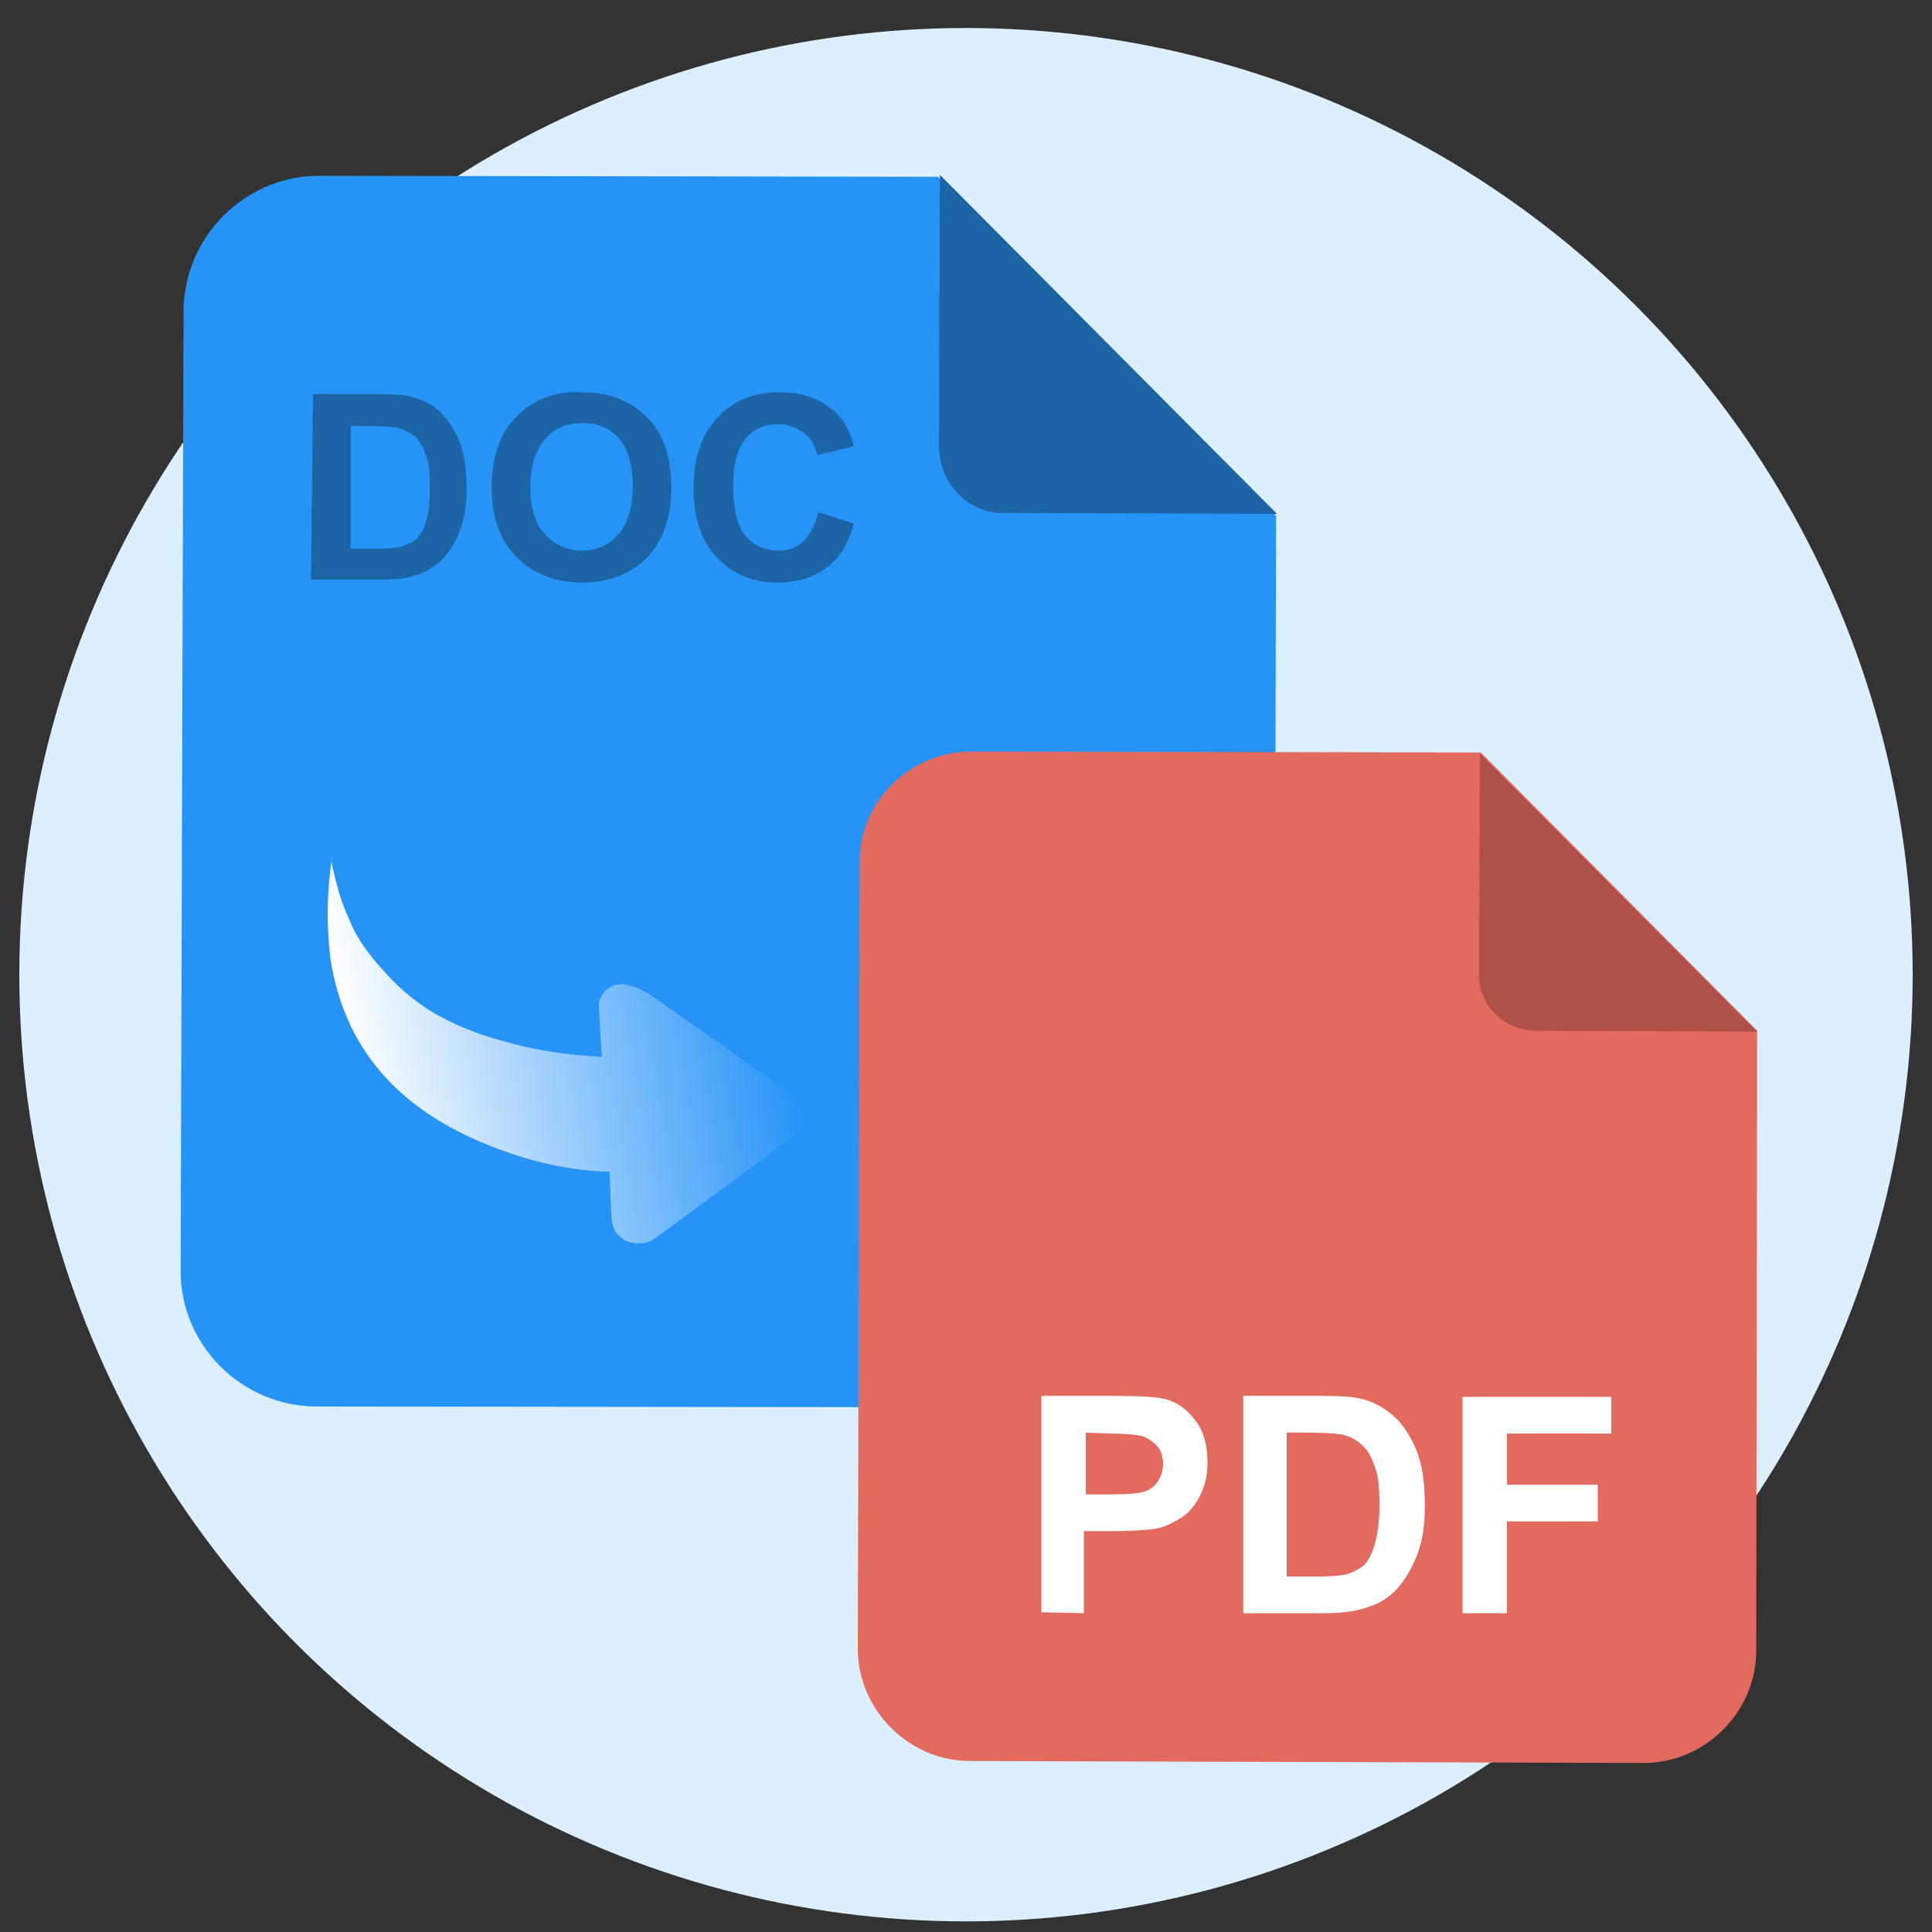
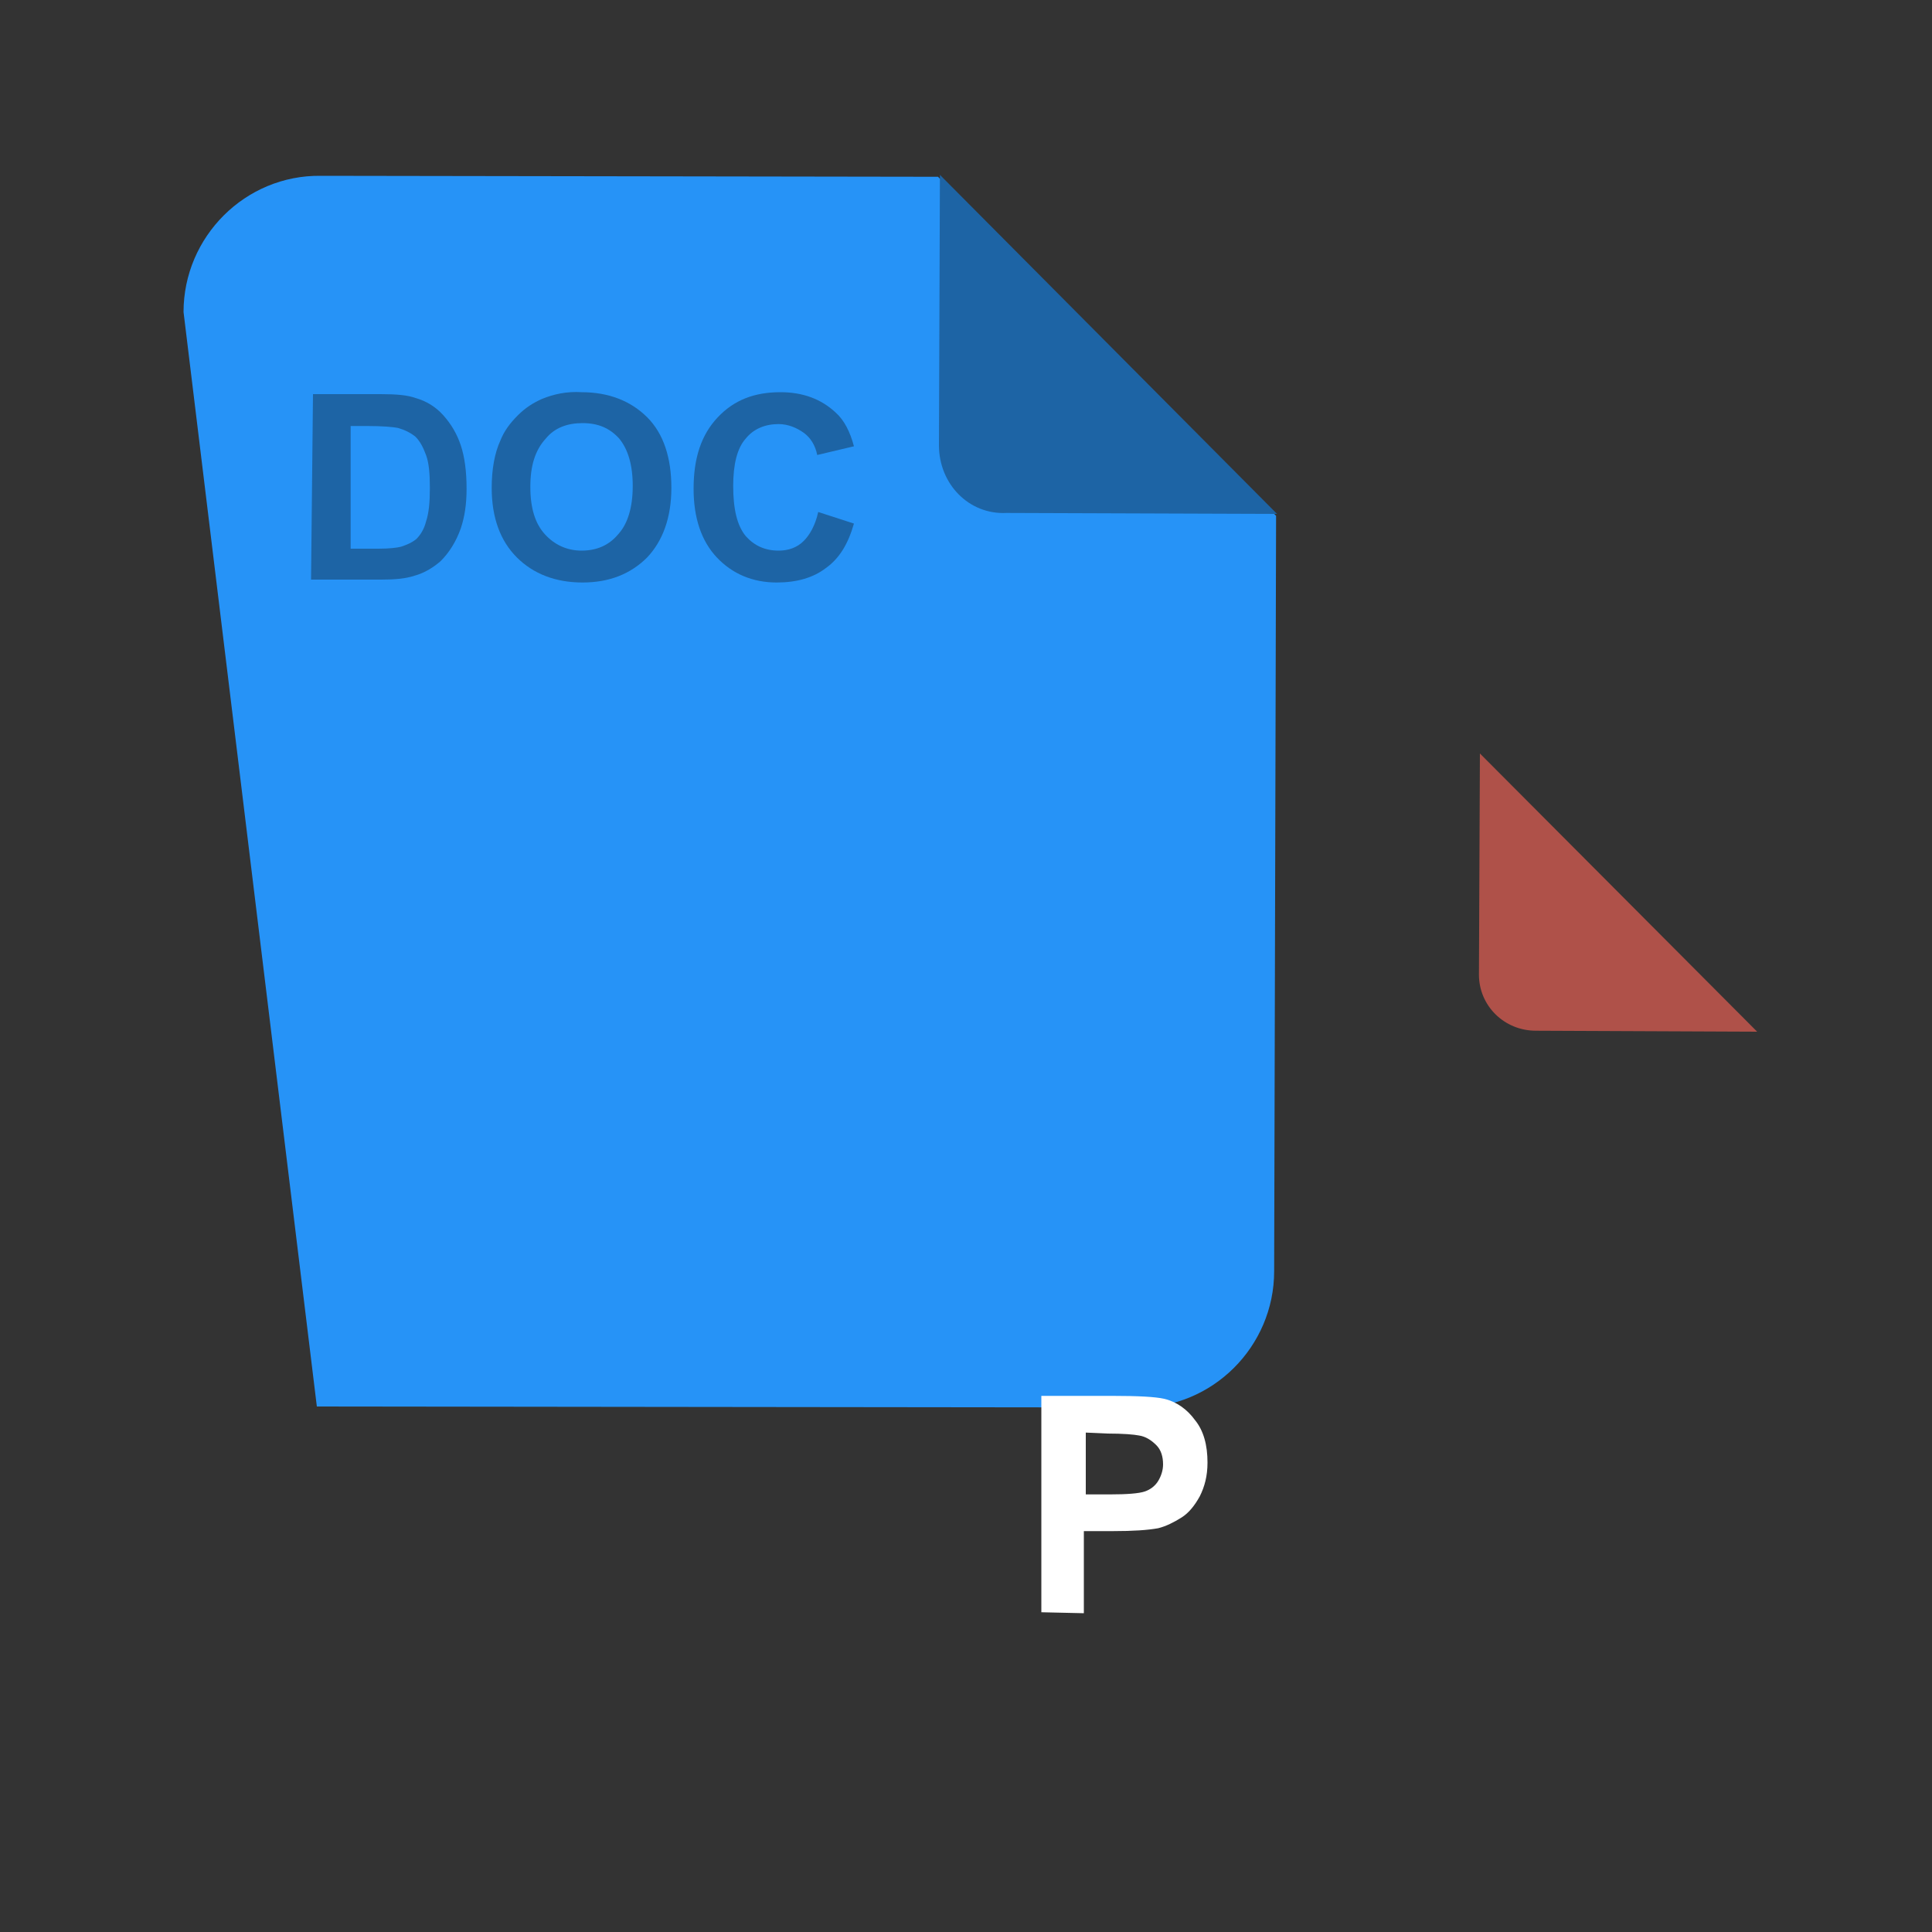
<svg xmlns="http://www.w3.org/2000/svg" version="1.1" id="图层_1" x="0px" y="0px" viewBox="0 0 200 200" style="enable-background:new 0 0 200 200;" xml:space="preserve">
  <rect x="0" y="0" width="200" height="200" fill="#333333" stroke="none" />
  <style type="text/css">
	.st0{fill:#DCEFFF;}
	.st1{fill:#2693F7;}
	.st2{fill:#1D64A5;}
	.st3{enable-background:new    ;}
	.st4{fill:url(#SVGID_1_);}
	.st5{fill:#E36A5F;}
	.st6{fill:#AF5149;}
	.st7{fill:#FFFFFF;}
</style>
-   <circle class="st0" cx="100" cy="100.9" r="98" />
  <g>
    <g>
-       <path class="st1" d="M132.1,53.4l-0.2,78.2c0,7.8-6.4,14.2-14.2,14.1l-84.9-0.1c-7.8,0-14.2-6.4-14.1-14.2L19,32.3    c0-7.8,6.4-14.2,14.2-14.1l63.9,0.1L132.1,53.4L132.1,53.4z" />
+       <path class="st1" d="M132.1,53.4l-0.2,78.2c0,7.8-6.4,14.2-14.2,14.1l-84.9-0.1L19,32.3    c0-7.8,6.4-14.2,14.2-14.1l63.9,0.1L132.1,53.4L132.1,53.4z" />
    </g>
    <path class="st2" d="M97.2,46.1l0.1-28l34.9,35.1l-28-0.1C100.3,53.3,97.2,50.1,97.2,46.1" />
    <g class="st3">
      <path class="st2" d="M32.4,40.8l7,0c1.6,0,2.8,0.1,3.6,0.4c1.1,0.3,2.1,0.9,2.9,1.8s1.4,1.9,1.8,3.1c0.4,1.2,0.6,2.7,0.6,4.5    c0,1.6-0.2,2.9-0.6,4.1c-0.5,1.4-1.2,2.5-2.1,3.4c-0.7,0.6-1.6,1.2-2.7,1.5c-0.9,0.3-2,0.4-3.4,0.4l-7.3,0L32.4,40.8z M36.3,44.1    l0,12.7l2.9,0c1.1,0,1.9-0.1,2.3-0.2c0.6-0.2,1.1-0.4,1.6-0.8c0.4-0.4,0.8-1,1-1.8c0.3-0.9,0.4-2,0.4-3.5c0-1.5-0.1-2.6-0.4-3.4    s-0.6-1.4-1.1-1.9c-0.5-0.4-1.1-0.7-1.8-0.9c-0.5-0.1-1.6-0.2-3.2-0.2L36.3,44.1z" />
      <path class="st2" d="M50.9,50.5c0-1.9,0.3-3.6,0.9-4.9c0.4-1,1-1.8,1.8-2.6c0.8-0.8,1.6-1.3,2.5-1.7c1.2-0.5,2.6-0.8,4.1-0.7    c2.8,0,5.1,0.9,6.8,2.6s2.5,4.2,2.5,7.3c0,3.1-0.9,5.5-2.5,7.2c-1.7,1.7-3.9,2.6-6.7,2.6c-2.8,0-5.1-0.9-6.8-2.6    C51.8,56,50.9,53.6,50.9,50.5z M54.9,50.4c0,2.2,0.5,3.8,1.5,4.9c1,1.1,2.3,1.7,3.8,1.7c1.5,0,2.8-0.5,3.8-1.7    c1-1.1,1.5-2.8,1.5-5c0-2.2-0.5-3.8-1.4-4.9c-1-1.1-2.2-1.6-3.8-1.6c-1.6,0-2.9,0.5-3.8,1.6C55.4,46.6,54.9,48.2,54.9,50.4z" />
      <path class="st2" d="M84.7,53l3.7,1.2c-0.6,2.1-1.5,3.6-2.9,4.6c-1.3,1-3,1.5-5.1,1.5c-2.5,0-4.6-0.9-6.2-2.6    c-1.6-1.7-2.4-4.1-2.4-7.1c0-3.2,0.8-5.6,2.5-7.4s3.8-2.6,6.5-2.6c2.3,0,4.2,0.7,5.7,2.1c0.9,0.8,1.5,2,1.9,3.5l-3.8,0.9    c-0.2-1-0.7-1.8-1.4-2.3s-1.6-0.9-2.6-0.9c-1.4,0-2.6,0.5-3.4,1.5c-0.9,1-1.3,2.7-1.3,4.9c0,2.4,0.4,4.1,1.3,5.2    c0.9,1,2,1.5,3.4,1.5c1,0,1.9-0.3,2.6-1C83.8,55.4,84.4,54.4,84.7,53z" />
    </g>
  </g>
  <linearGradient id="SVGID_1_" gradientUnits="userSpaceOnUse" x1="112.761" y1="-372.579" x2="158.031" y2="-372.579" gradientTransform="matrix(0.983 -0.182 0.182 0.983 -6.548 498.182)">
    <stop offset="0" style="stop-color:#FFFFFF" />
    <stop offset="1" style="stop-color:#2693F7" />
  </linearGradient>
-   <path class="st4" d="M34.4,89.6c0.1,0.5,0.3,1.4,0.7,2.8s1,2.7,1.6,4c0.7,1.3,1.7,2.7,3.2,4.3c1.4,1.6,3.1,3,4.9,4.1  c1.9,1.1,4.3,2.2,7.4,3c3,0.9,6.4,1.4,10.1,1.6l-0.3-4.9c0-0.1,0-0.5,0-0.7s0.1-0.4,0.3-0.7c0.2-0.4,0.4-0.6,0.7-0.8  c0.3-0.2,0.9-0.5,1.6-0.4c0.7,0.1,1.6,0.4,2.6,1L81.6,113c0,0,0.1,0.1,0.2,0.1l0.4,0.4c0.2,0.2,0.3,0.4,0.5,0.6  c0.1,0.2,0.3,0.4,0.4,0.8c0.1,0.3,0.2,0.6,0.1,0.9c0,0.3-0.1,0.6-0.3,0.9c-0.2,0.3-0.5,0.7-0.8,1l-14.3,10.5l-0.5,0.3  c-0.3,0.1-0.5,0.2-0.8,0.2s-0.3,0-0.6,0c-0.3,0-0.4-0.1-0.7-0.1c-0.3-0.1-0.6-0.2-0.8-0.4c-0.2-0.2-0.5-0.4-0.7-0.7  c-0.2-0.4-0.3-0.8-0.4-1.3l-0.2-4.9c-4-0.1-8.2-1-12.4-2.7c-9.6-3.8-15.1-10.2-16.5-19.4c-0.4-3.3-0.4-6.8,0.2-10.6  C34.3,88.8,34.3,89.2,34.4,89.6z" />
  <g>
-     <path class="st5" d="M181.9,106.7l-0.1,64.2c0,6.3-5.3,11.6-11.6,11.6l-69.8-0.2c-6.3,0-11.6-5.3-11.6-11.6L89,89.3   c-0.1-6.3,5.2-11.5,11.6-11.5l52.7,0.1L181.9,106.7L181.9,106.7z" />
    <path class="st6" d="M153.1,100.9l0.1-22.9l28.7,28.8l-22.9-0.1C155.7,106.7,153.1,104.1,153.1,100.9" />
    <g class="st3">
      <path class="st7" d="M107.8,166.9l0-22.4l7.3,0c2.8,0,4.5,0.1,5.4,0.3c1.3,0.3,2.4,1.1,3.2,2.2c0.9,1.1,1.3,2.6,1.3,4.4    c0,1.4-0.3,2.5-0.8,3.5c-0.5,0.9-1.1,1.7-1.9,2.2c-0.8,0.5-1.6,0.9-2.4,1.1c-1.1,0.2-2.6,0.3-4.7,0.3l-3,0l0,8.5L107.8,166.9z     M112.4,148.3l0,6.4l2.5,0c1.8,0,3-0.1,3.6-0.3c0.6-0.2,1.1-0.6,1.4-1.1c0.3-0.5,0.5-1.1,0.5-1.7c0-0.8-0.2-1.5-0.7-2    s-1.1-0.9-1.8-1c-0.5-0.1-1.6-0.2-3.3-0.2L112.4,148.3z" />
-       <path class="st7" d="M128.7,144.5l8.3,0c1.9,0,3.3,0.1,4.3,0.4c1.3,0.4,2.4,1.1,3.4,2.1c0.9,1,1.6,2.2,2.1,3.6    c0.5,1.4,0.7,3.2,0.7,5.3c0,1.8-0.2,3.4-0.7,4.8c-0.6,1.6-1.4,3-2.4,4c-0.8,0.8-1.8,1.4-3.2,1.8c-1,0.3-2.3,0.5-4,0.5l-8.5,0    L128.7,144.5z M133.2,148.3l0,14.9l3.4,0c1.3,0,2.2-0.1,2.7-0.2c0.7-0.2,1.3-0.5,1.8-0.9c0.5-0.4,0.9-1.2,1.2-2.2    c0.3-1,0.5-2.4,0.5-4.1c0-1.7-0.1-3.1-0.5-4c-0.3-0.9-0.7-1.7-1.3-2.2c-0.5-0.5-1.2-0.9-2.1-1.1c-0.6-0.1-1.9-0.2-3.7-0.2    L133.2,148.3z" />
-       <path class="st7" d="M151.4,167l0-22.4l15.4,0l0,3.8l-10.8,0l0,5.3l9.4,0l0,3.8l-9.4,0l0,9.5L151.4,167z" />
    </g>
  </g>
</svg>